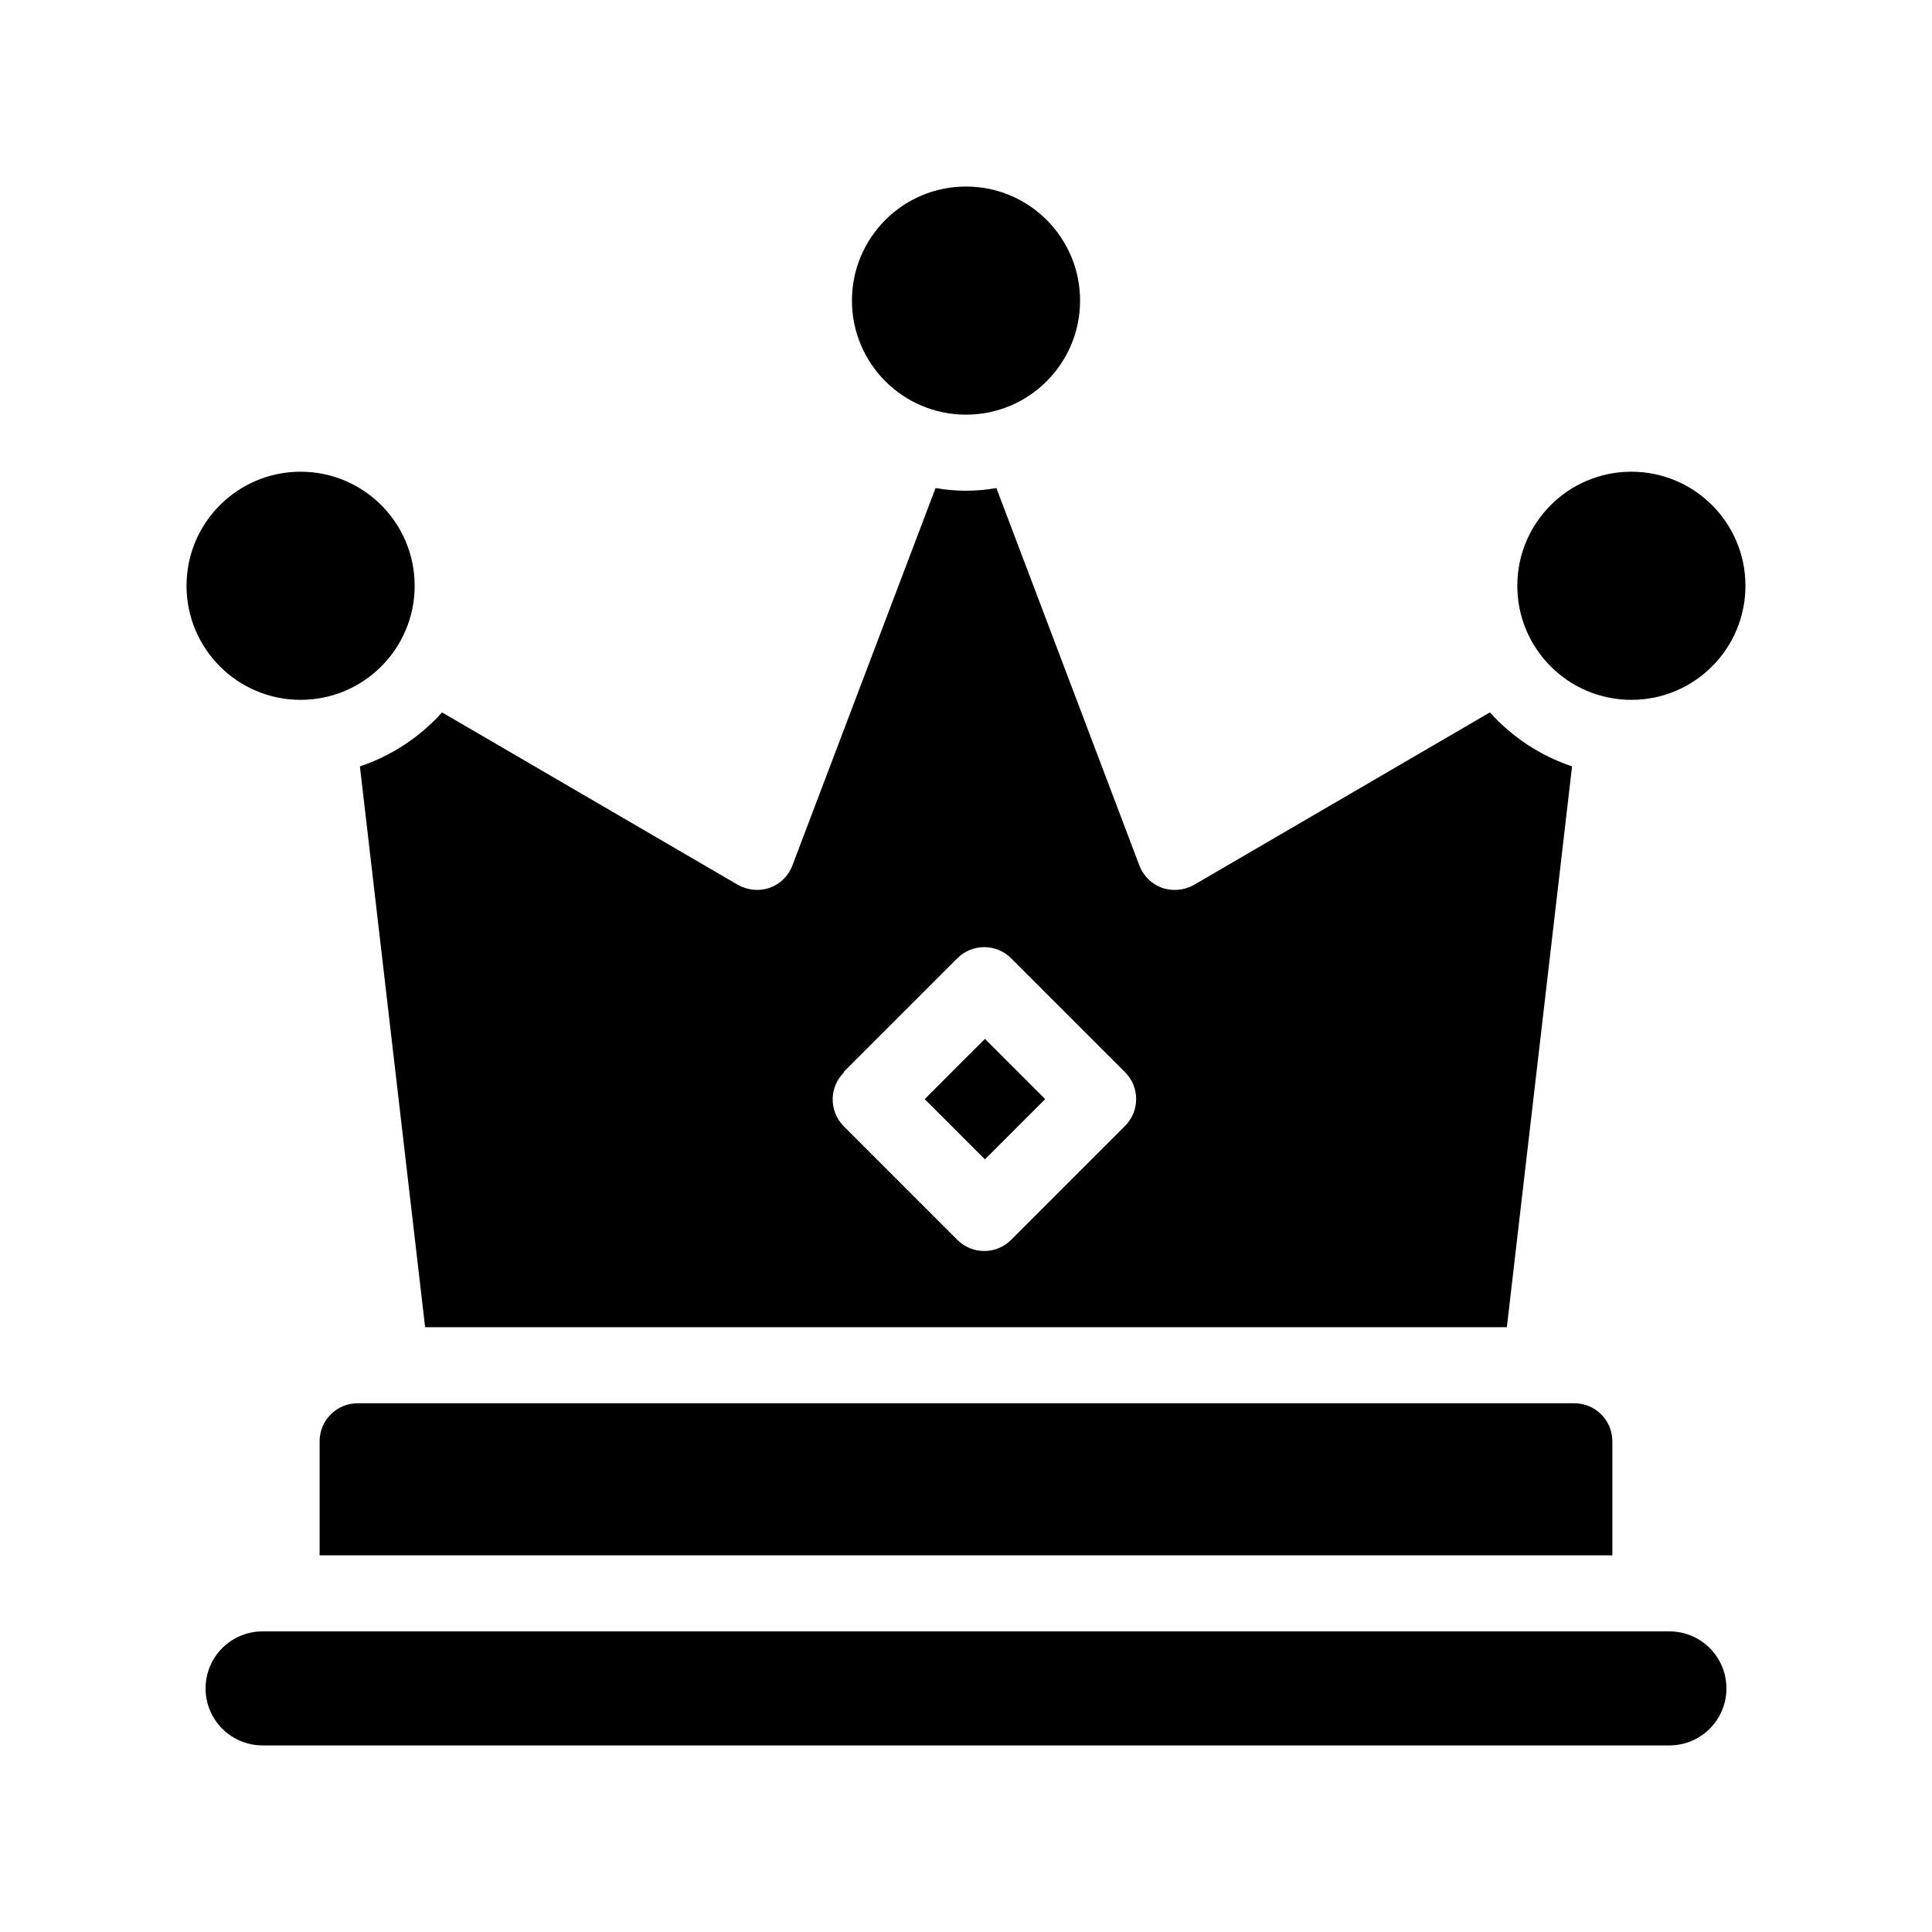
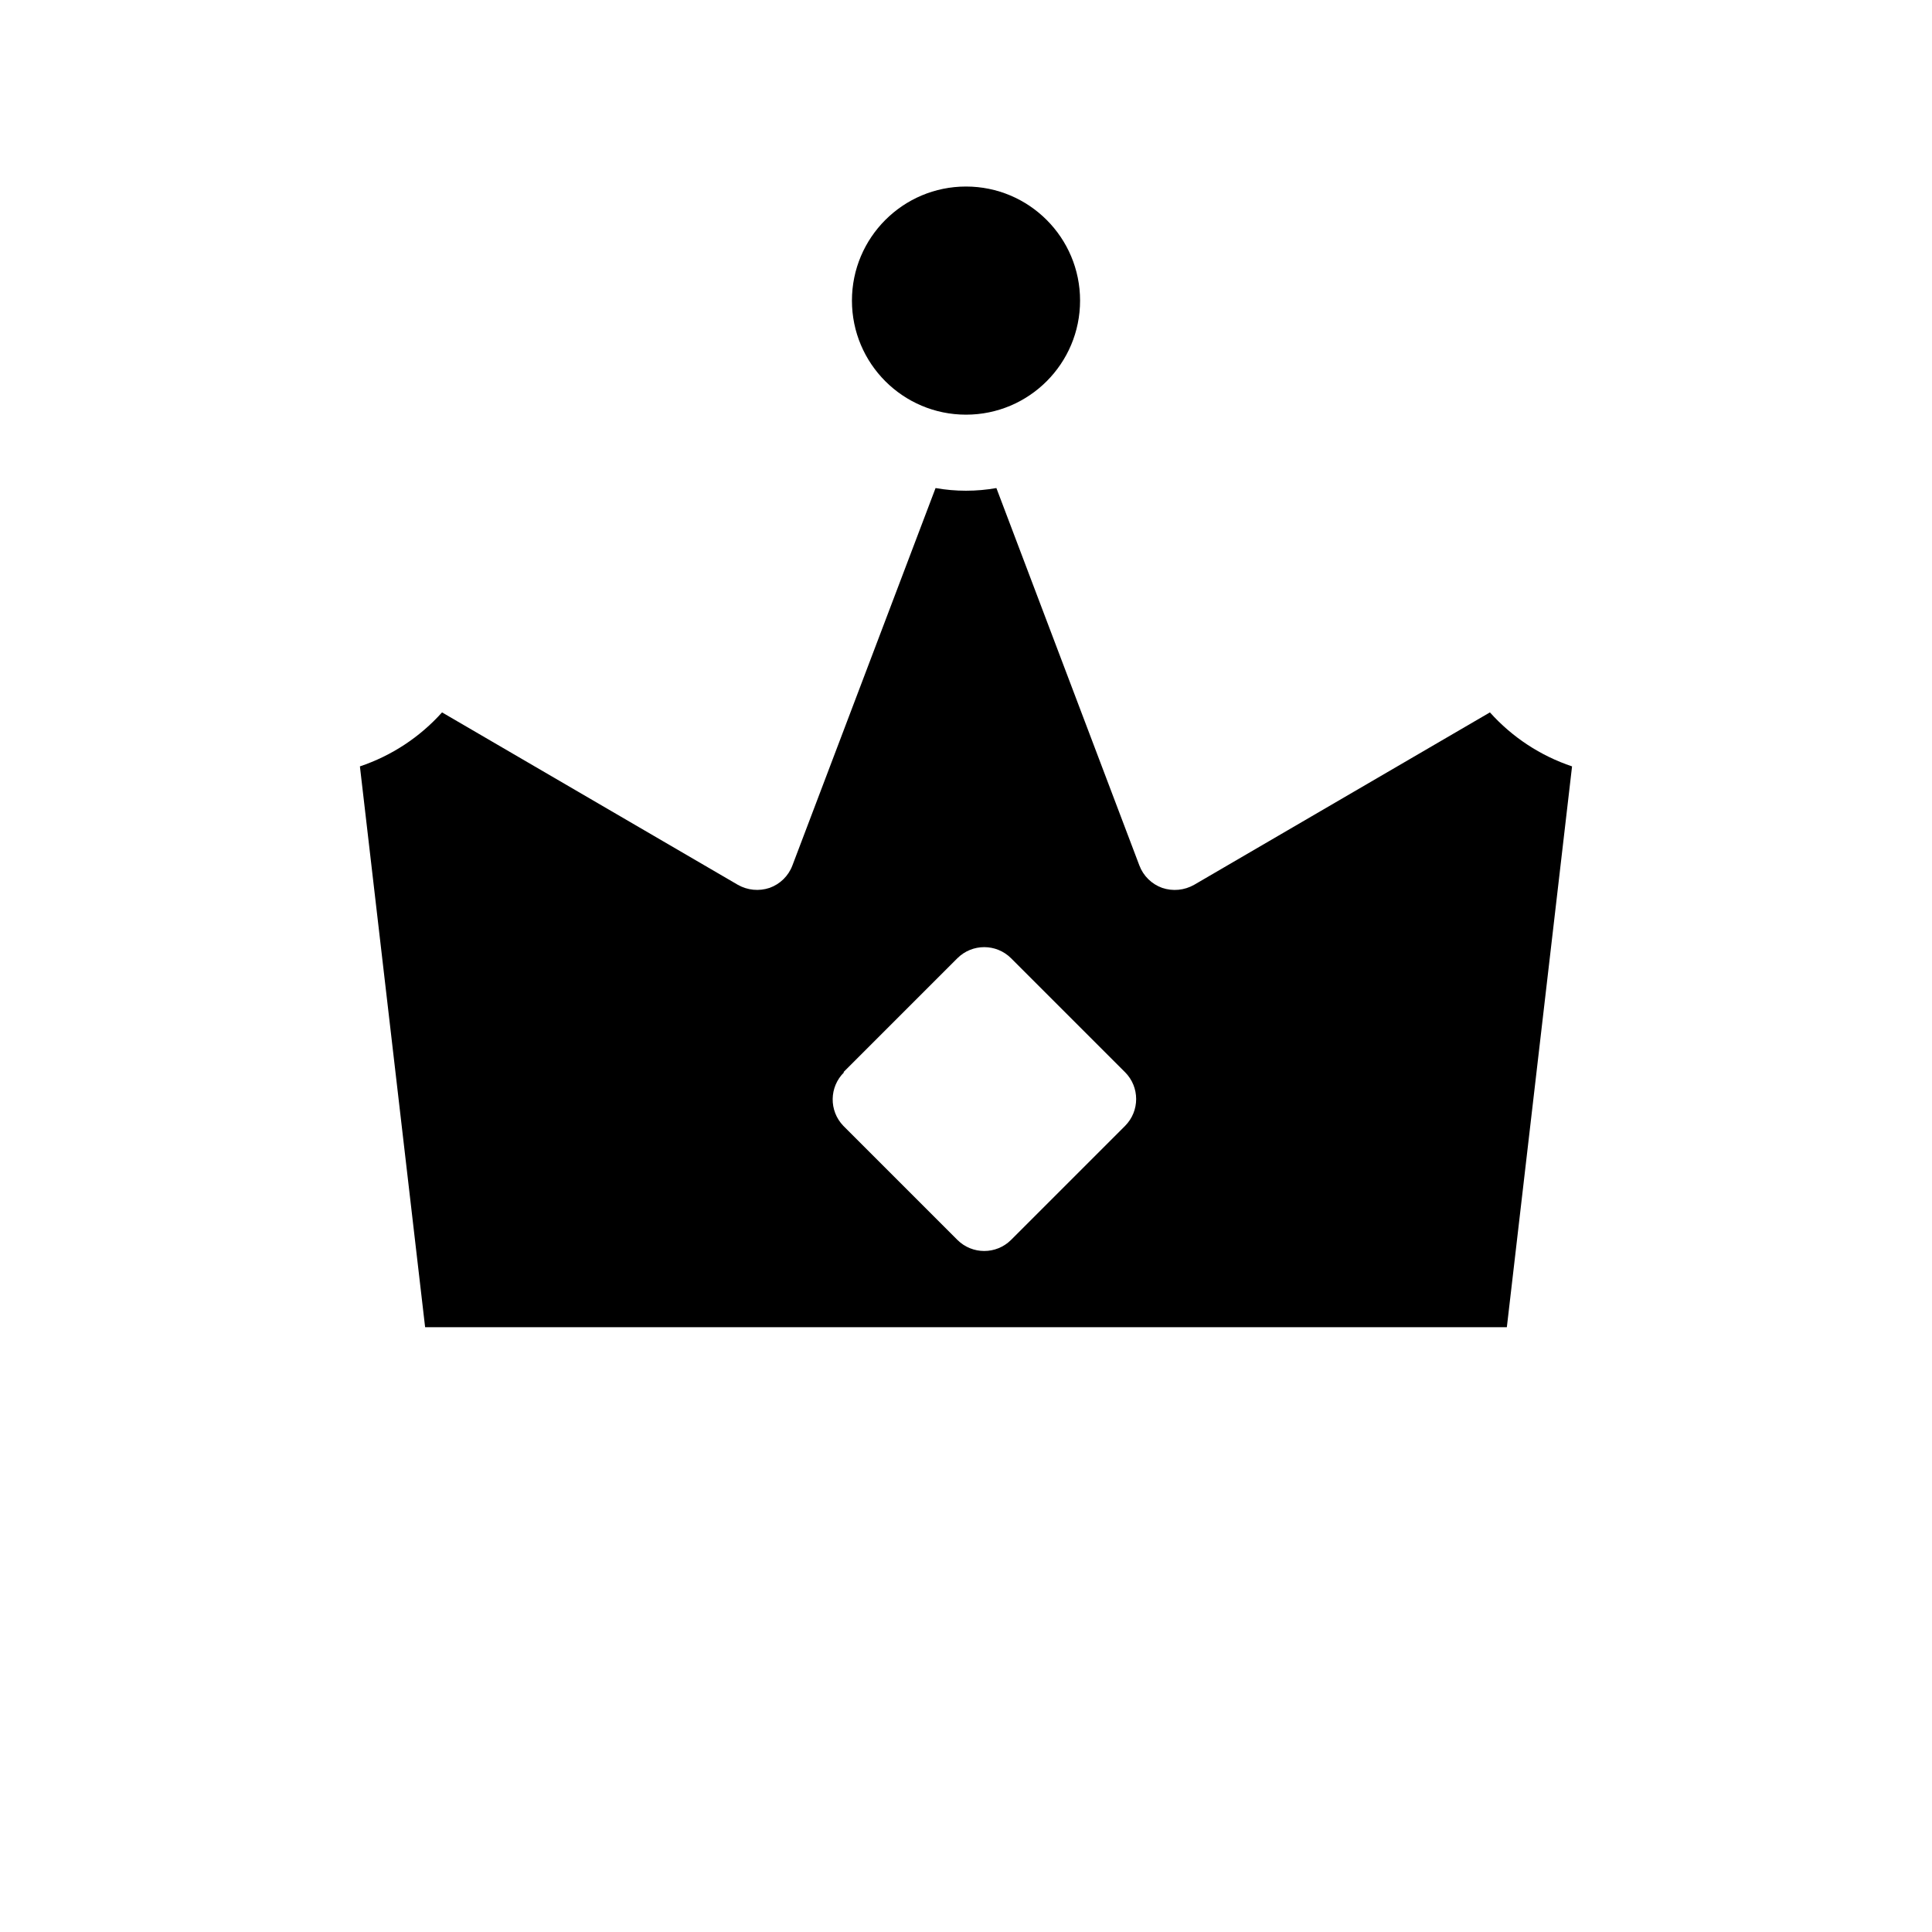
<svg xmlns="http://www.w3.org/2000/svg" fill="#000000" width="800px" height="800px" version="1.1" viewBox="144 144 512 512">
  <g>
-     <path d="m586.41 576.33h-372.82c-5.402 0-10.391 2.879-13.09 7.559-2.699 4.676-2.699 10.438 0 15.113 2.699 4.676 7.688 7.555 13.09 7.555h372.82c5.402 0 10.391-2.879 13.09-7.555 2.703-4.676 2.703-10.438 0-15.113-2.699-4.68-7.688-7.559-13.09-7.559z" />
    <path d="m256.66 495.72h286.67l17.281-148.62c-8.371-2.805-15.871-7.734-21.766-14.309l-78.391 45.695c-2.578 1.465-5.66 1.762-8.465 0.809-2.793-0.996-5.004-3.172-6.047-5.945l-37.887-100.01c-5.332 0.941-10.789 0.941-16.121 0l-37.938 100.01c-1.043 2.773-3.254 4.949-6.047 5.945-2.789 0.938-5.848 0.645-8.41-0.809l-78.395-45.695c-5.894 6.574-13.395 11.504-21.766 14.309zm110.84-67.562 30.23-30.23-0.004 0.004c3.93-3.906 10.277-3.906 14.207 0l30.23 30.23v-0.004c3.906 3.93 3.906 10.277 0 14.207l-30.23 30.23c-3.93 3.906-10.277 3.906-14.207 0l-30.23-30.23h0.004c-3.852-3.984-3.762-10.332 0.199-14.207z" />
    <path d="m430.23 223.66c0 16.695-13.535 30.23-30.227 30.23-16.695 0-30.23-13.535-30.23-30.23 0-16.695 13.535-30.227 30.23-30.227 16.691 0 30.227 13.531 30.227 30.227" />
-     <path d="m253.89 299.24c0 16.691-13.535 30.227-30.23 30.227-16.695 0-30.227-13.535-30.227-30.227 0-16.695 13.531-30.23 30.227-30.23 16.695 0 30.23 13.535 30.23 30.23" />
-     <path d="m606.56 299.24c0 16.691-13.531 30.227-30.227 30.227-16.695 0-30.23-13.535-30.23-30.227 0-16.695 13.535-30.23 30.23-30.23 16.695 0 30.227 13.535 30.227 30.23" />
-     <path d="m389.06 435.28 15.961-15.961 15.961 15.961-15.961 15.961z" />
-     <path d="m238.78 515.88c-5.566 0-10.078 4.512-10.078 10.074v30.23h342.59v-30.23c0-2.672-1.062-5.234-2.949-7.125-1.891-1.887-4.453-2.949-7.125-2.949z" />
  </g>
</svg>